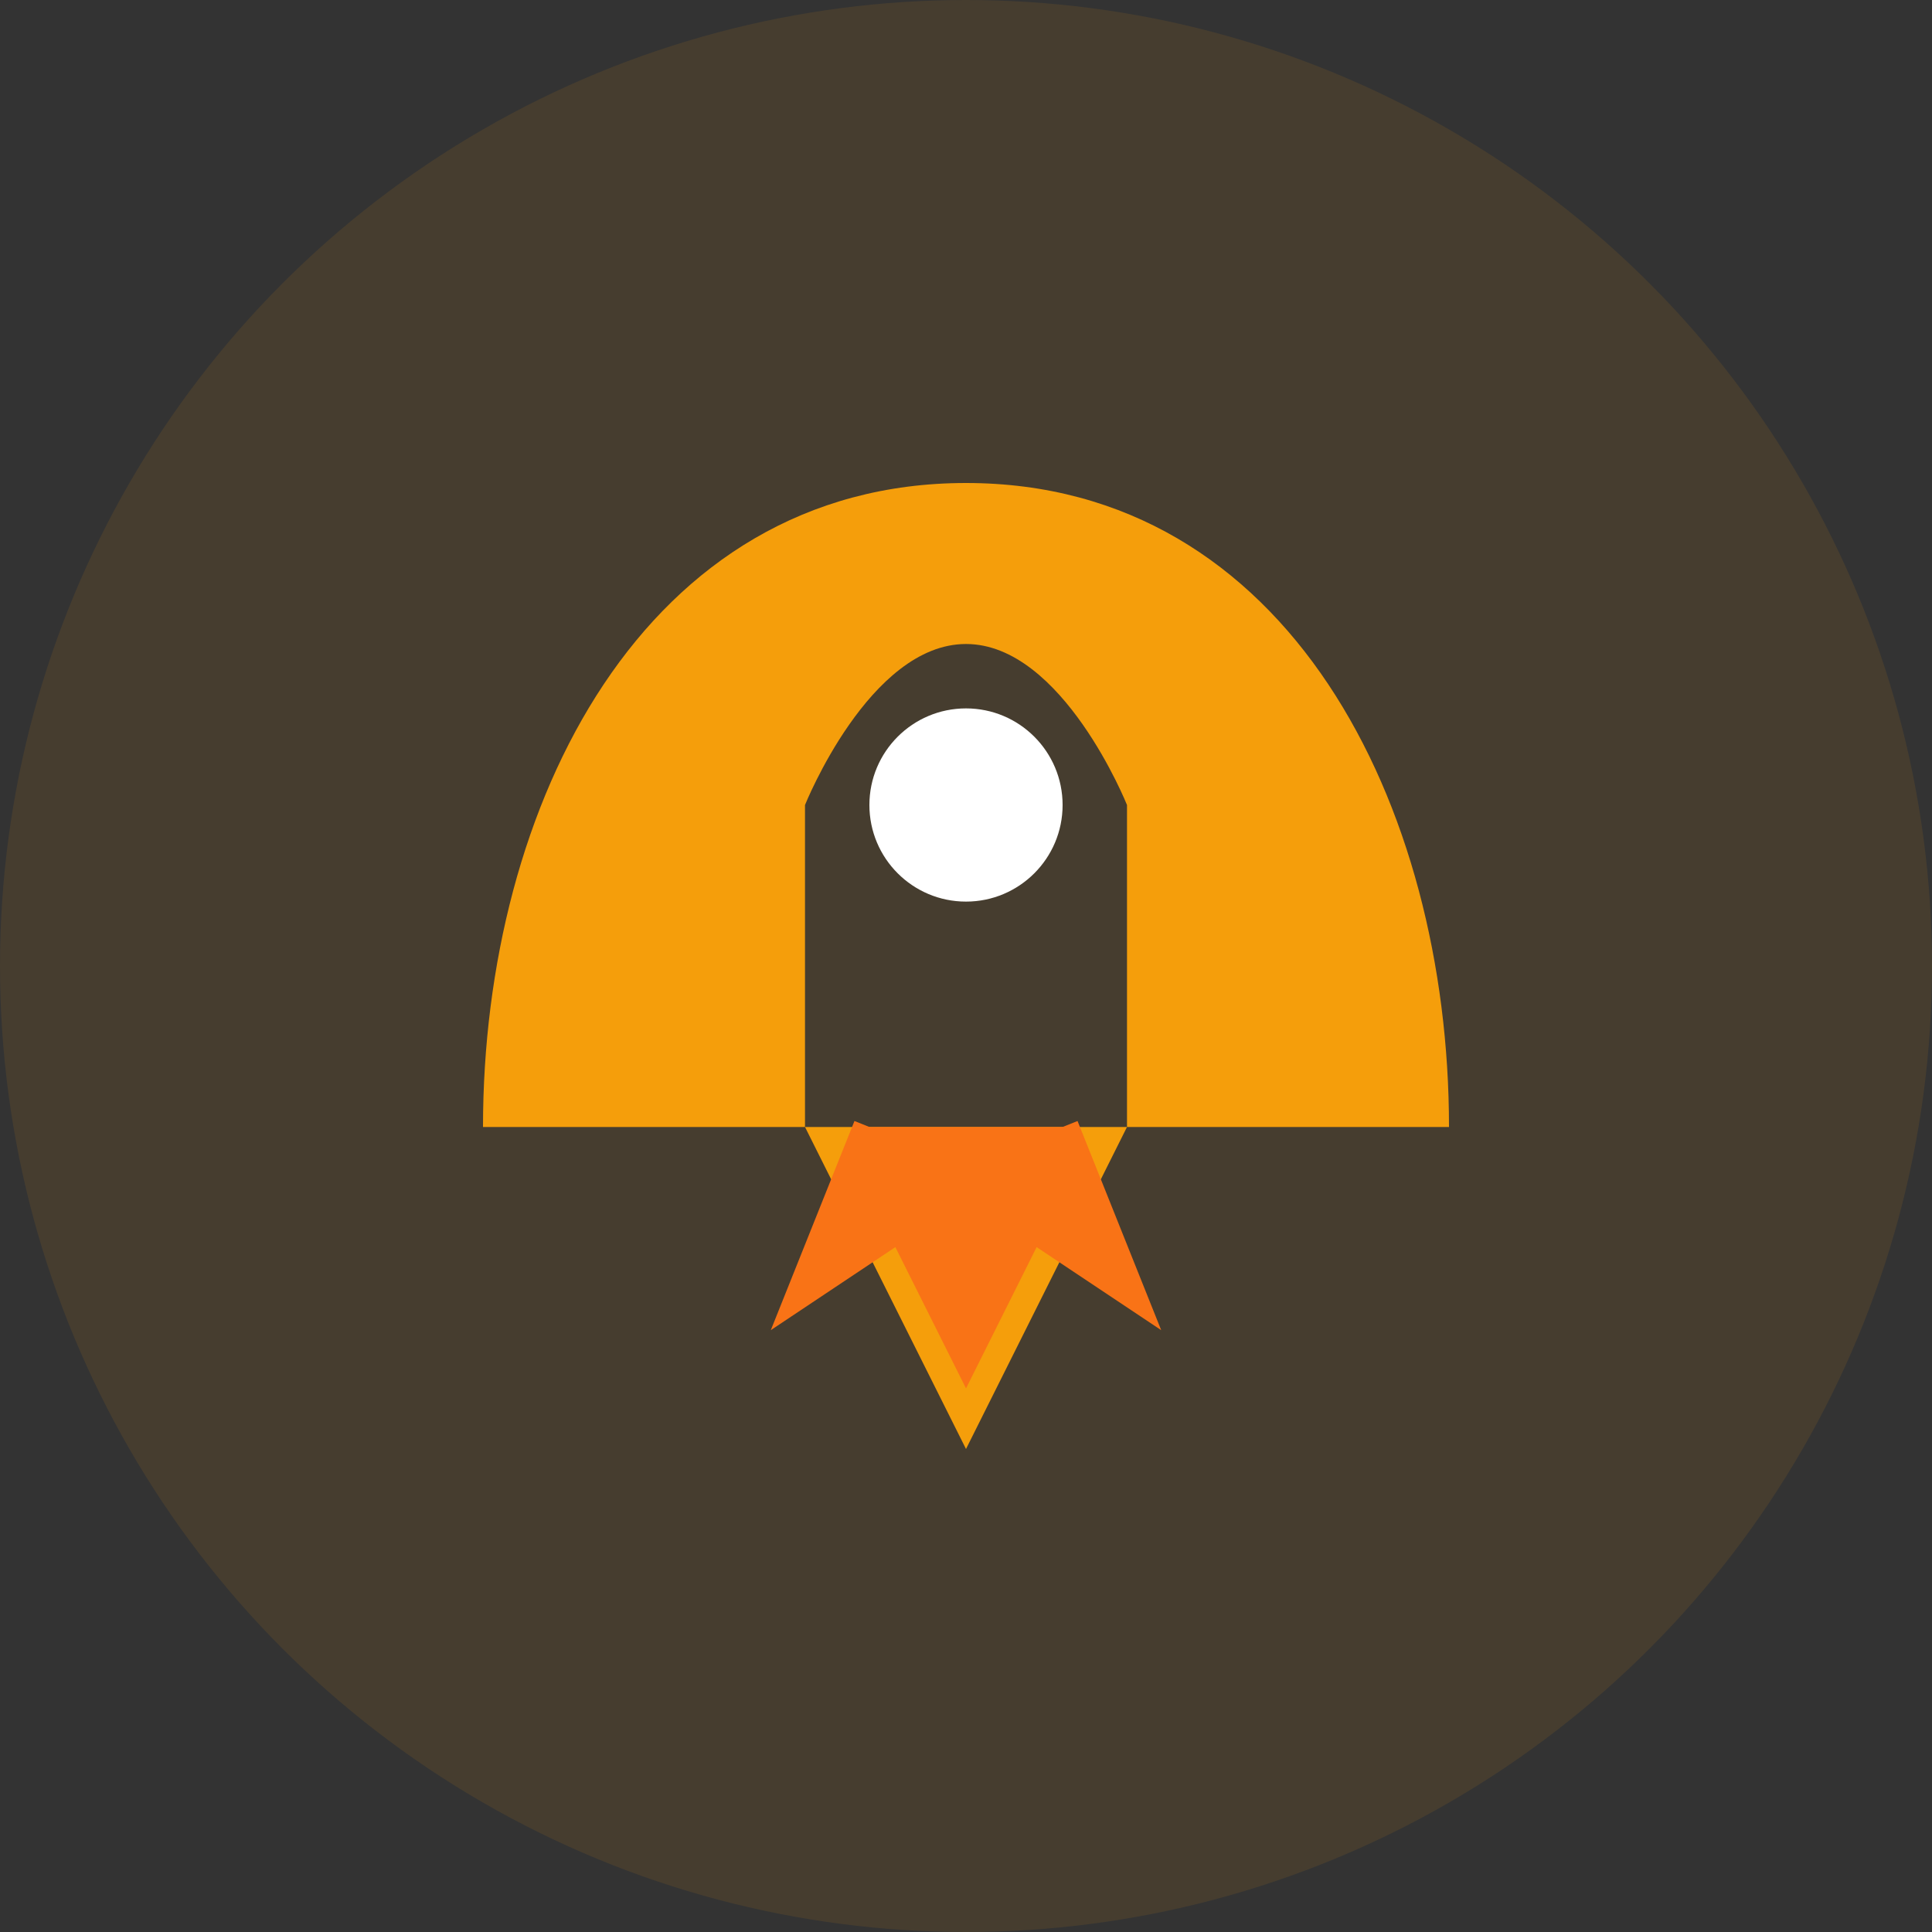
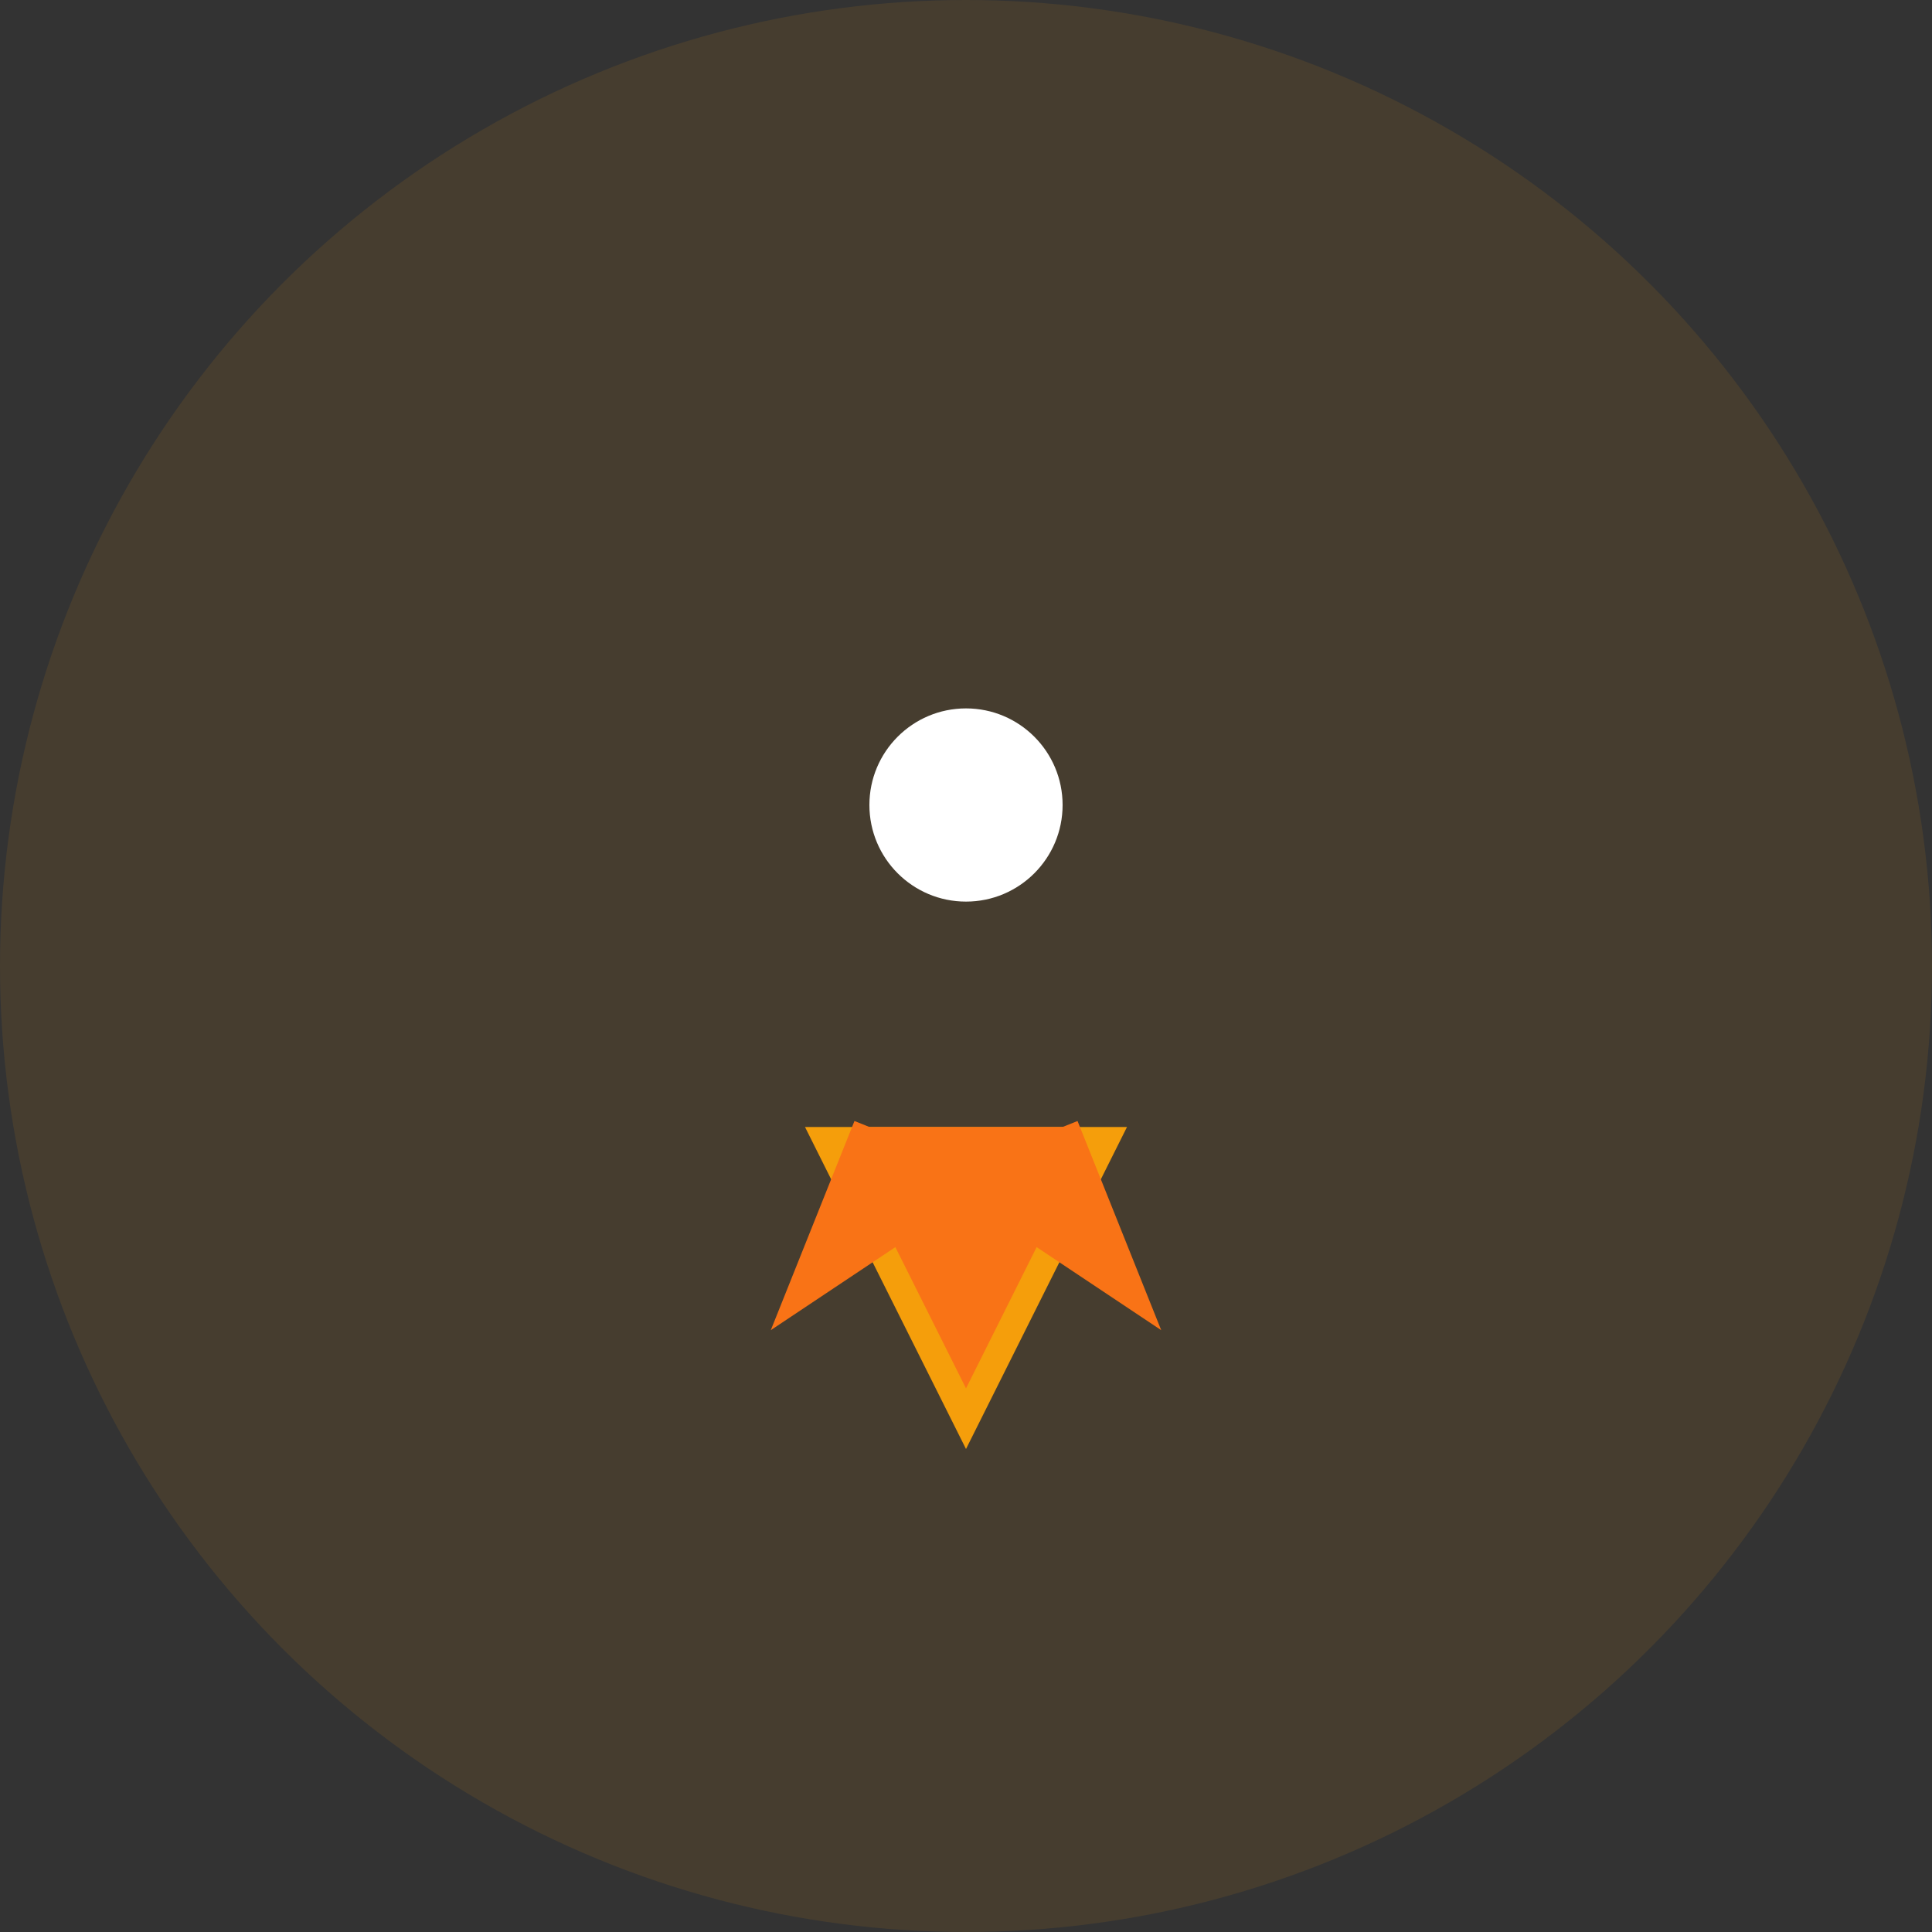
<svg xmlns="http://www.w3.org/2000/svg" width="60" height="60" viewBox="0 0 60 60">
  <rect x="0" y="0" width="60" height="60" fill="#333333" stroke="none" />
  <circle cx="30" cy="30" r="30" fill="#f59e0b" opacity="0.1" />
  <g fill="#f59e0b">
    <path d="M30 45 L25 35 L35 35 L30 45" fill="#f59e0b" />
-     <path d="M30 15 C20 15 15 25 15 35 L25 35 L25 25 C25 25 27 20 30 20 C33 20 35 25 35 25 L35 35 L45 35 C45 25 40 15 30 15" fill="#f59e0b" />
    <circle cx="30" cy="25" r="3" fill="white" />
    <path d="M27 35 L25 40 L28 38 L30 42 L32 38 L35 40 L33 35" fill="#f97316" stroke="#f97316" stroke-width="1" />
  </g>
</svg>